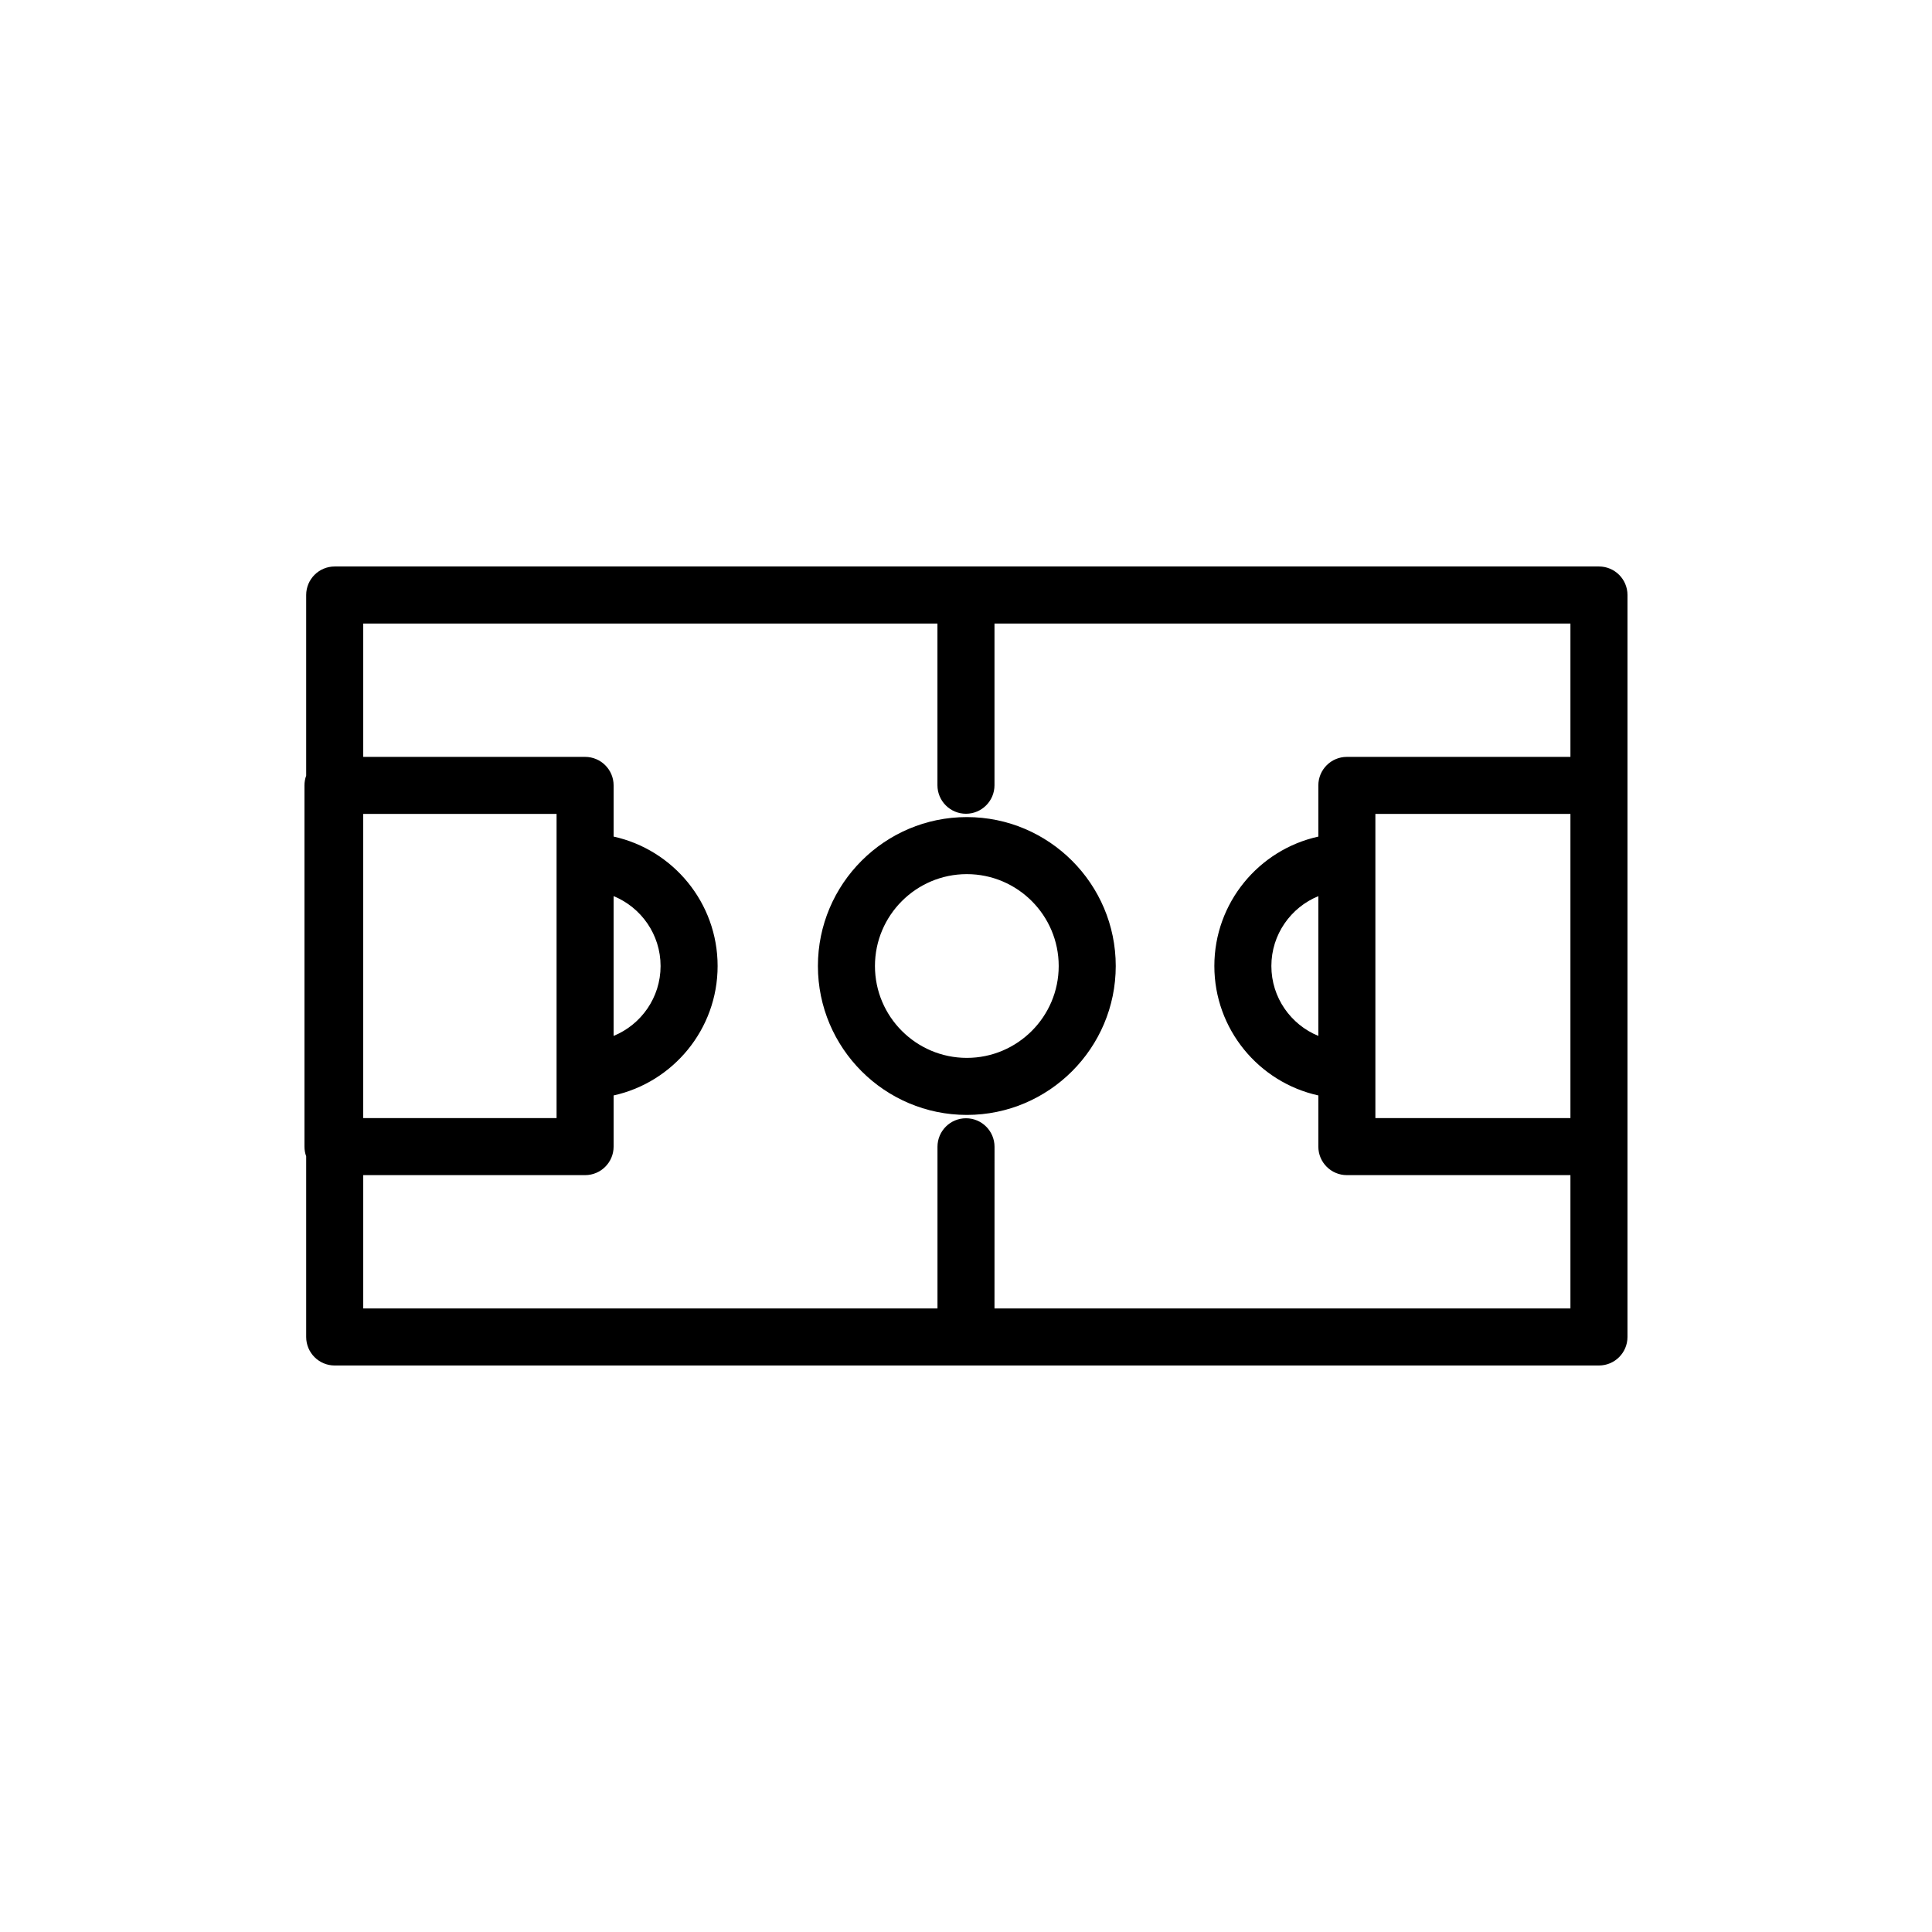
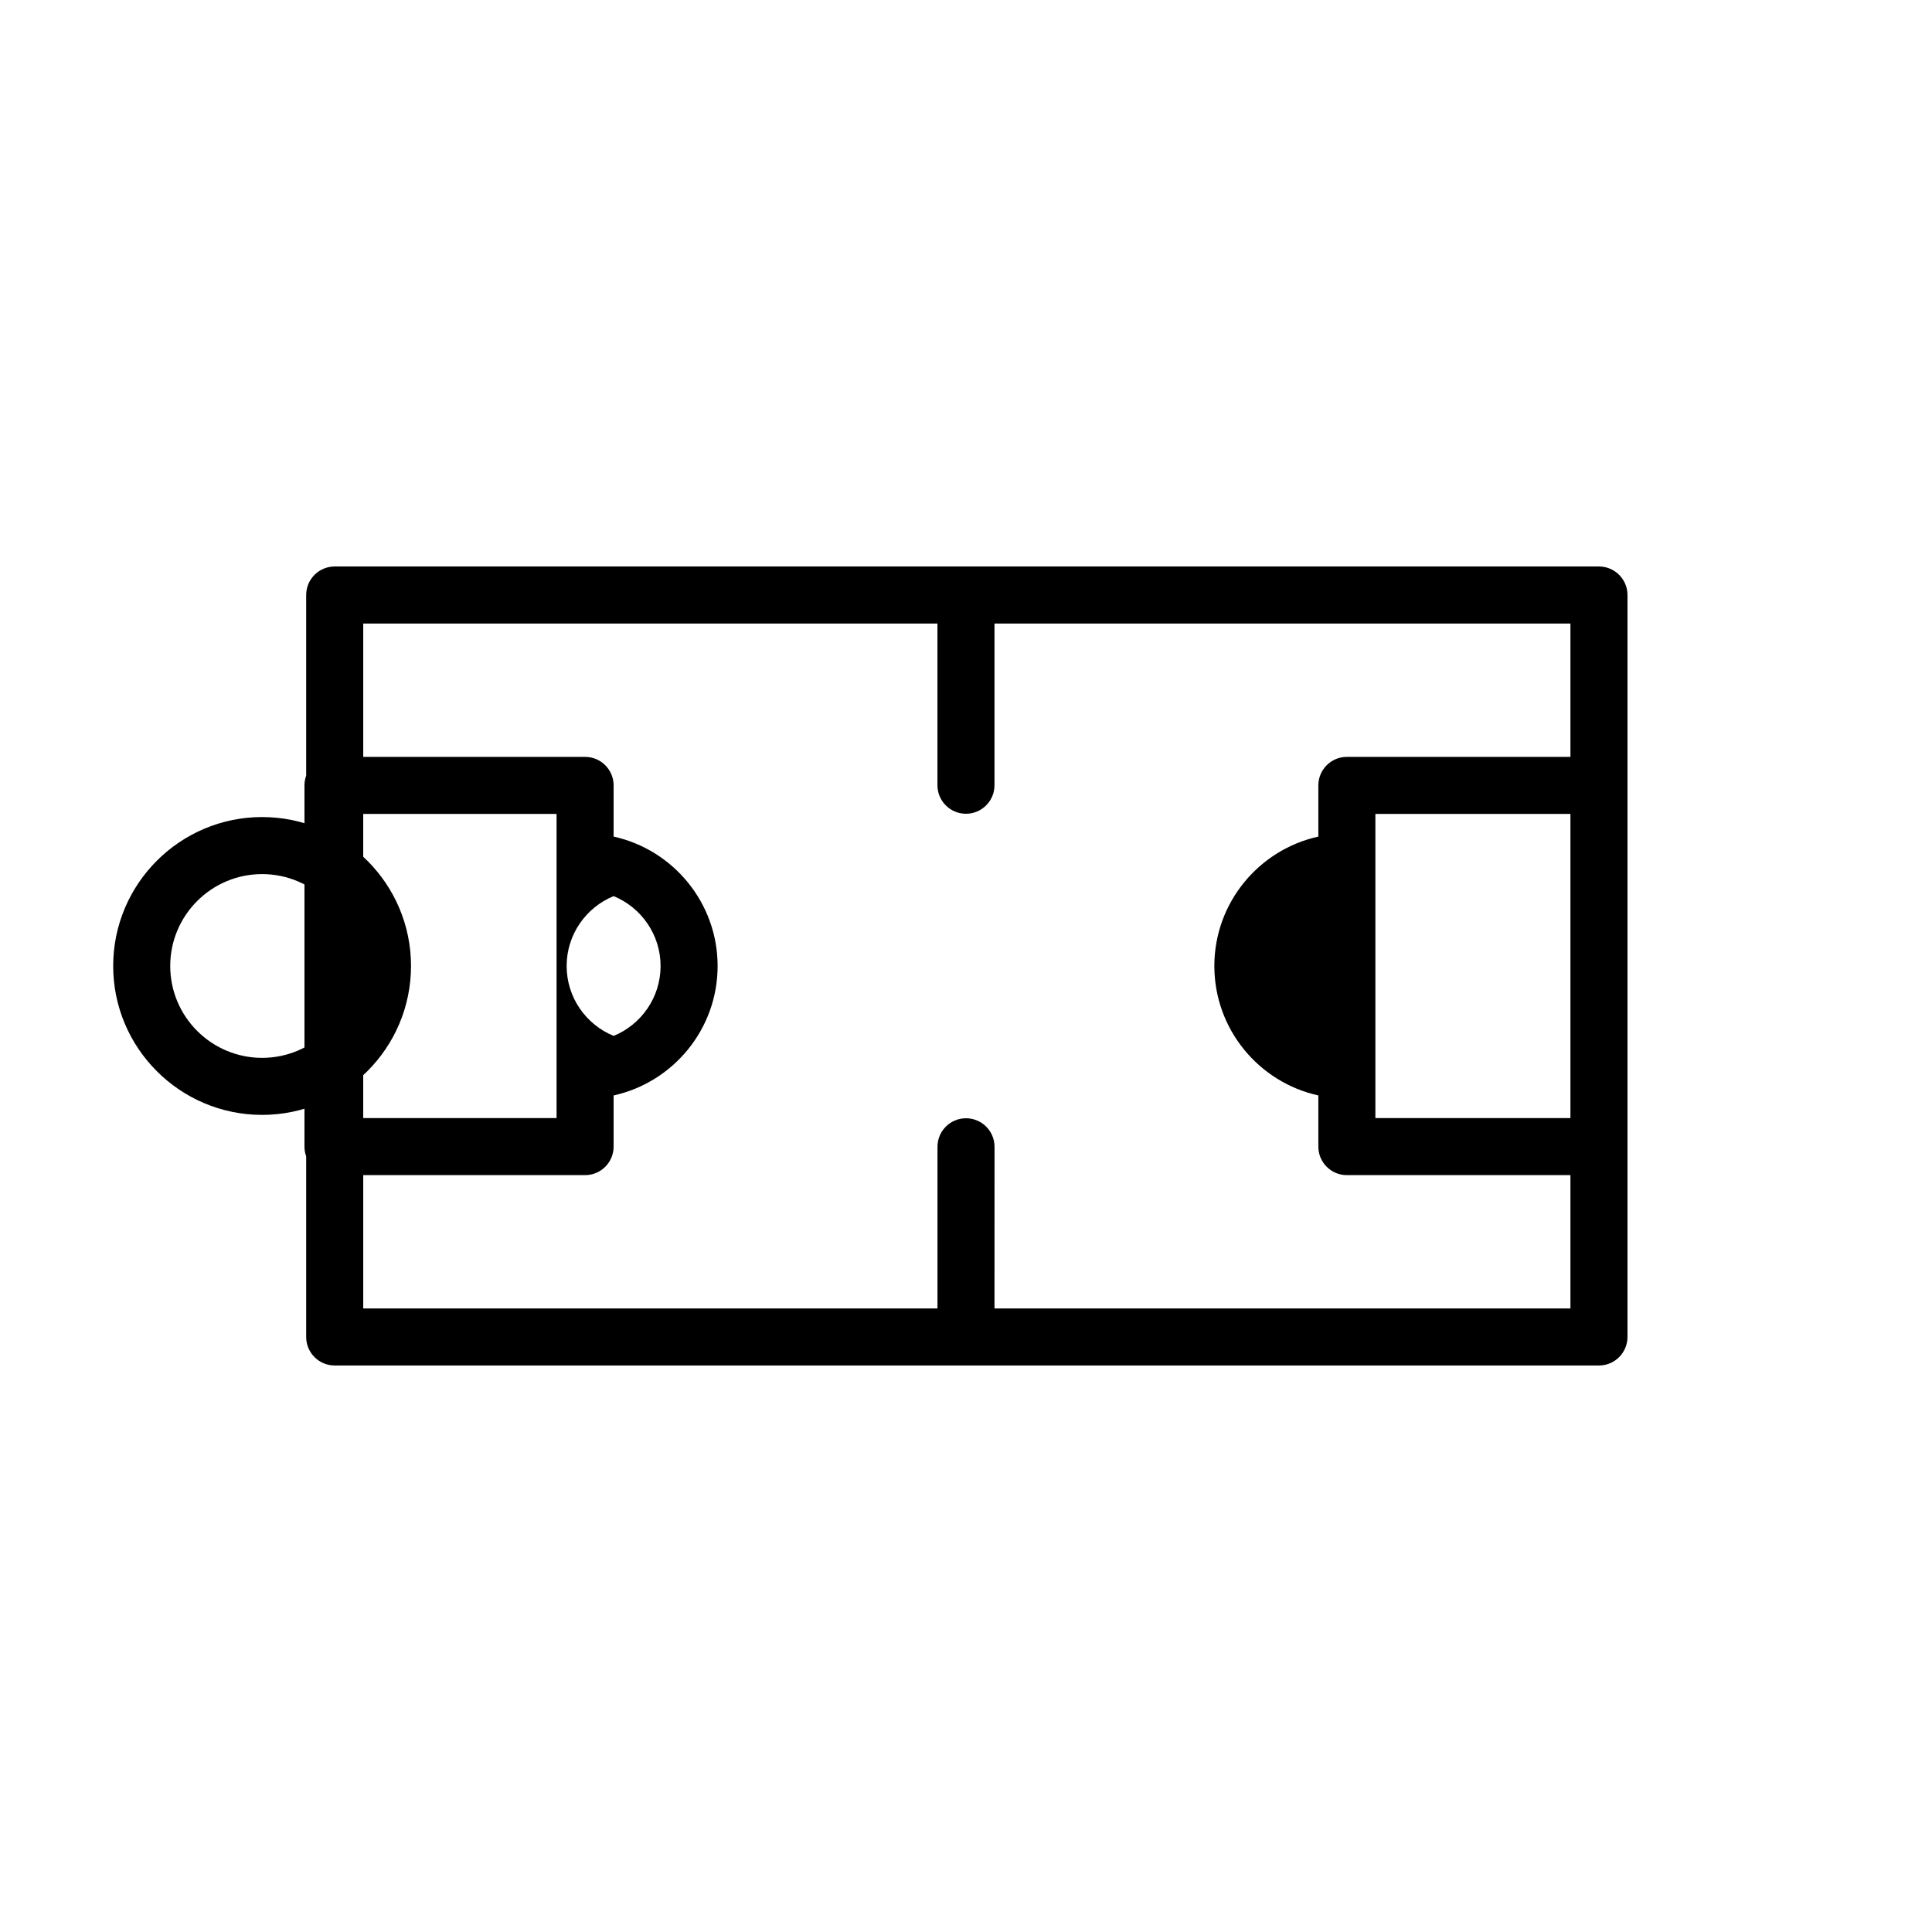
<svg xmlns="http://www.w3.org/2000/svg" fill="#000000" width="800px" height="800px" version="1.1" viewBox="144 144 512 512">
-   <path d="m567.74 505.87h-335.04c-4.172 0-7.559-3.379-7.559-7.559v-47.867c-0.297-0.805-0.453-1.676-0.453-2.586v-95.723c0-0.906 0.156-1.777 0.453-2.586v-47.867c0-4.176 3.387-7.559 7.559-7.559h335.04c4.172 0 7.559 3.379 7.559 7.559v196.62c0 4.184-3.387 7.566-7.559 7.566zm-160.19-15.113h152.63v-35.336h-59.246c-4.172 0-7.559-3.379-7.559-7.559v-13.562c-15.742-3.465-27.559-17.527-27.559-34.301 0-16.766 11.812-30.828 27.559-34.293v-13.566c0-4.176 3.387-7.559 7.559-7.559h59.246v-35.336h-152.63v42.848c0 4.176-3.387 7.559-7.559 7.559s-7.559-3.379-7.559-7.559v-42.848h-152.17v35.336h58.793c4.172 0 7.559 3.379 7.559 7.559v13.562c15.742 3.465 27.562 17.527 27.562 34.301s-11.82 30.832-27.562 34.301v13.559c0 4.176-3.387 7.559-7.559 7.559h-58.793v35.336h152.18v-42.848c0-4.176 3.387-7.559 7.559-7.559s7.559 3.379 7.559 7.559zm100.94-50.449h51.691v-80.609h-51.691zm-268.23 0h51.238v-80.609h-51.238zm66.352-58.828v37.047c7.297-2.988 12.449-10.168 12.449-18.52 0-8.355-5.152-15.539-12.449-18.527zm186.76 0.008c-7.289 2.988-12.445 10.16-12.445 18.516 0 8.359 5.148 15.531 12.445 18.52zm-93.152 57.977c-21.758 0-39.465-17.703-39.465-39.465 0-21.758 17.703-39.465 39.465-39.465 21.758 0 39.465 17.703 39.465 39.465-0.004 21.762-17.707 39.465-39.465 39.465zm0-63.812c-13.426 0-24.348 10.922-24.348 24.348 0 13.426 10.922 24.348 24.348 24.348 13.426 0 24.348-10.922 24.348-24.348 0-13.426-10.922-24.348-24.348-24.348z" />
+   <path d="m567.74 505.87h-335.04c-4.172 0-7.559-3.379-7.559-7.559v-47.867c-0.297-0.805-0.453-1.676-0.453-2.586v-95.723c0-0.906 0.156-1.777 0.453-2.586v-47.867c0-4.176 3.387-7.559 7.559-7.559h335.04c4.172 0 7.559 3.379 7.559 7.559v196.62c0 4.184-3.387 7.566-7.559 7.566zm-160.19-15.113h152.63v-35.336h-59.246c-4.172 0-7.559-3.379-7.559-7.559v-13.562c-15.742-3.465-27.559-17.527-27.559-34.301 0-16.766 11.812-30.828 27.559-34.293v-13.566c0-4.176 3.387-7.559 7.559-7.559h59.246v-35.336h-152.63v42.848c0 4.176-3.387 7.559-7.559 7.559s-7.559-3.379-7.559-7.559v-42.848h-152.17v35.336h58.793c4.172 0 7.559 3.379 7.559 7.559v13.562c15.742 3.465 27.562 17.527 27.562 34.301s-11.82 30.832-27.562 34.301v13.559c0 4.176-3.387 7.559-7.559 7.559h-58.793v35.336h152.18v-42.848c0-4.176 3.387-7.559 7.559-7.559s7.559 3.379 7.559 7.559zm100.94-50.449h51.691v-80.609h-51.691zm-268.23 0h51.238v-80.609h-51.238zm66.352-58.828v37.047c7.297-2.988 12.449-10.168 12.449-18.52 0-8.355-5.152-15.539-12.449-18.527zc-7.289 2.988-12.445 10.16-12.445 18.516 0 8.359 5.148 15.531 12.445 18.52zm-93.152 57.977c-21.758 0-39.465-17.703-39.465-39.465 0-21.758 17.703-39.465 39.465-39.465 21.758 0 39.465 17.703 39.465 39.465-0.004 21.762-17.707 39.465-39.465 39.465zm0-63.812c-13.426 0-24.348 10.922-24.348 24.348 0 13.426 10.922 24.348 24.348 24.348 13.426 0 24.348-10.922 24.348-24.348 0-13.426-10.922-24.348-24.348-24.348z" />
</svg>